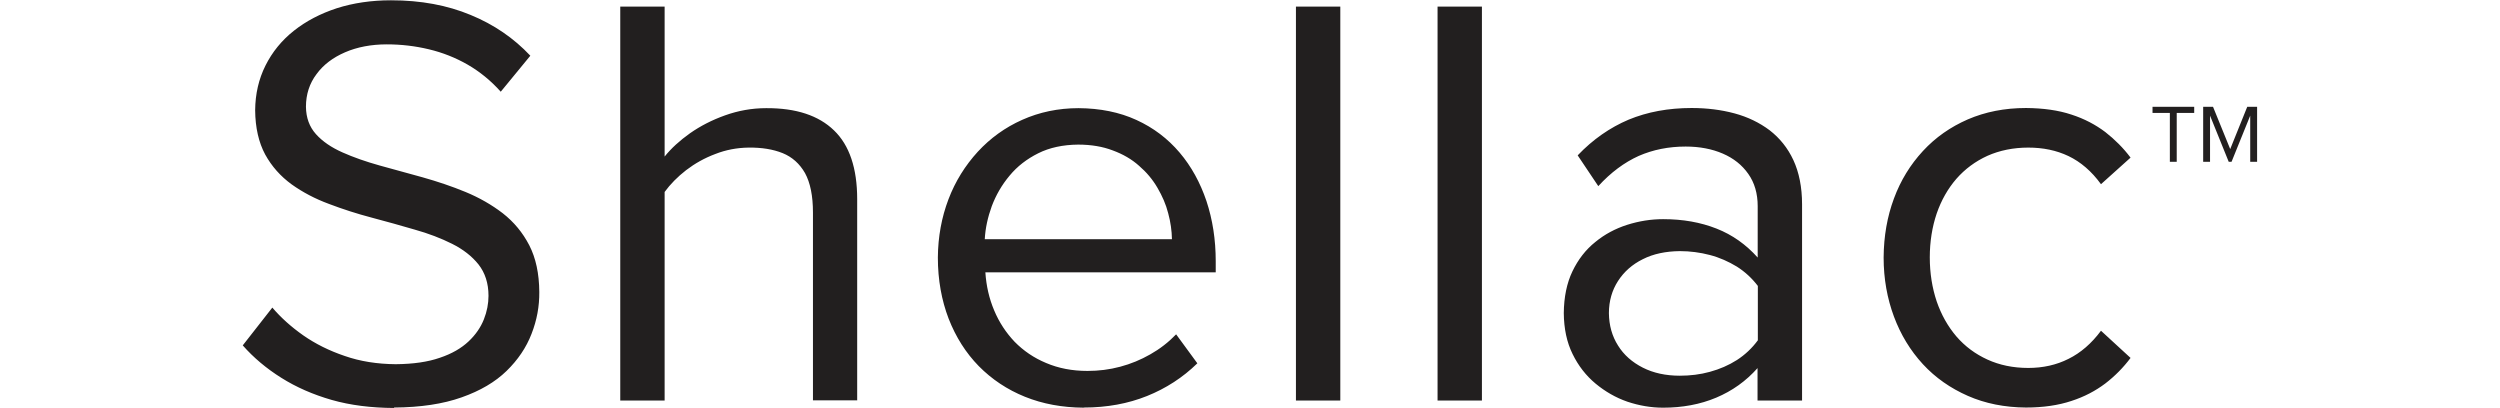
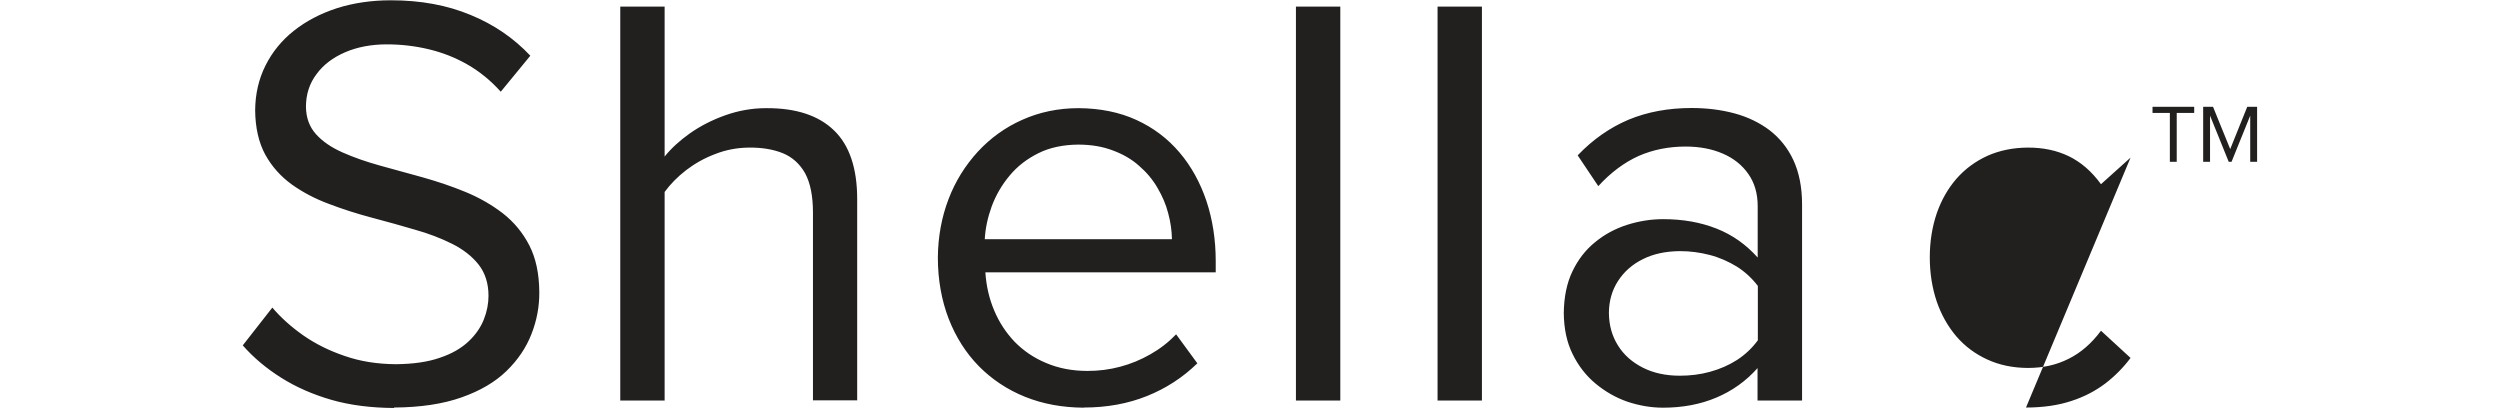
<svg xmlns="http://www.w3.org/2000/svg" id="Layer_1" data-name="Layer 1" viewBox="0 0 167.35 27.28">
  <defs>
    <style>      .cls-1 {        fill: #221f1f;        fill-rule: evenodd;        stroke-width: 0px;      }    </style>
  </defs>
-   <path class="cls-1" d="M145.71,10.83v-3.27h1.17v-.41h-2.79v.41h1.16v3.27h.46ZM151.09,10.83v-3.68h-.66l-1.14,2.83-1.15-2.83h-.66v3.68h.46v-3.09l1.25,3.09h.19l1.25-3.09v3.09h.46ZM26.38,27.28c1.77-.01,3.28-.24,4.52-.68,1.25-.44,2.25-1.03,3.01-1.77.76-.74,1.32-1.57,1.67-2.48.36-.92.53-1.85.52-2.81-.01-1.23-.23-2.26-.67-3.12-.44-.85-1.03-1.56-1.77-2.14-.74-.57-1.58-1.05-2.5-1.43-.92-.38-1.88-.7-2.87-.98-.99-.27-1.94-.53-2.87-.79-.93-.26-1.76-.55-2.5-.88-.74-.33-1.33-.73-1.77-1.22-.44-.49-.66-1.1-.67-1.83,0-.84.24-1.57.71-2.19.46-.63,1.1-1.11,1.91-1.46.81-.35,1.75-.53,2.79-.53.97,0,1.9.11,2.82.33.92.22,1.78.56,2.6,1.03.81.47,1.55,1.07,2.21,1.81l1.98-2.41c-1.11-1.18-2.44-2.09-4-2.73-1.56-.65-3.33-.98-5.33-.98-1.31,0-2.52.18-3.62.53-1.1.36-2.06.86-2.88,1.51-.82.65-1.45,1.43-1.9,2.33-.45.9-.68,1.89-.69,2.99.01,1.17.24,2.16.67,2.96.44.8,1.03,1.46,1.77,2,.74.53,1.58.97,2.5,1.31.92.35,1.88.66,2.87.92.99.26,1.94.53,2.87.8.93.26,1.76.58,2.5.95.74.37,1.33.83,1.77,1.38.44.56.67,1.26.67,2.1,0,.52-.1,1.05-.31,1.58-.21.53-.55,1.03-1.03,1.48-.48.45-1.11.82-1.92,1.09-.8.28-1.78.42-2.95.43-1.24-.01-2.38-.19-3.41-.55-1.04-.35-1.96-.81-2.78-1.38-.81-.57-1.5-1.19-2.07-1.86l-1.98,2.53c.72.82,1.59,1.55,2.58,2.17,1,.63,2.12,1.12,3.37,1.48,1.26.36,2.65.53,4.17.54h0ZM57.38,26.81v-13.48c0-2.07-.52-3.61-1.55-4.6-1.03-1-2.54-1.5-4.54-1.49-.97,0-1.88.17-2.75.48-.87.31-1.65.71-2.35,1.2-.69.49-1.26,1.01-1.7,1.56V.44h-2.97v26.37h2.97v-13.96c.38-.52.86-1.01,1.44-1.46.59-.45,1.23-.81,1.95-1.08.71-.28,1.46-.42,2.23-.43.88-.01,1.63.11,2.28.37.64.26,1.14.71,1.5,1.34.35.64.53,1.52.53,2.64v12.57h2.97ZM72.56,27.28c1.54,0,2.95-.26,4.22-.77,1.27-.51,2.4-1.24,3.37-2.19l-1.42-1.94c-.51.53-1.09.98-1.73,1.34-.63.36-1.3.64-2.02.83-.71.19-1.44.28-2.18.28-1.03,0-1.95-.18-2.77-.53-.82-.34-1.52-.82-2.11-1.42-.58-.61-1.04-1.31-1.37-2.1-.34-.8-.53-1.65-.59-2.55h15.42v-.75c0-1.44-.21-2.78-.62-4.02-.42-1.24-1.01-2.32-1.8-3.25-.79-.93-1.75-1.66-2.89-2.18-1.13-.52-2.43-.78-3.87-.79-1.37,0-2.63.27-3.77.78-1.15.51-2.14,1.23-2.98,2.14-.84.92-1.5,1.97-1.96,3.18-.46,1.21-.7,2.51-.71,3.9,0,1.5.25,2.86.72,4.09.48,1.23,1.15,2.29,2.02,3.18.87.88,1.9,1.57,3.09,2.05,1.19.48,2.5.72,3.93.73h0ZM78.45,16.01h-12.53c.04-.73.2-1.47.47-2.21.28-.74.67-1.42,1.19-2.04.52-.63,1.16-1.12,1.92-1.5.76-.38,1.65-.57,2.67-.58.87,0,1.64.13,2.32.39.68.25,1.27.59,1.76,1.03.5.43.91.92,1.23,1.47.32.55.57,1.11.72,1.71.16.59.24,1.17.25,1.73h0ZM89.72,26.81V.44h-2.97v26.37h2.97ZM99.2,26.81V.44h-2.97v26.37h2.97ZM120.63,26.81v-13.13c0-1.15-.2-2.14-.58-2.96-.38-.82-.92-1.48-1.59-2-.68-.51-1.46-.89-2.35-1.13-.89-.24-1.85-.36-2.87-.36-1.56,0-2.96.26-4.22.78-1.25.53-2.39,1.32-3.41,2.39l1.38,2.06c.84-.92,1.75-1.59,2.7-2.02.96-.42,2.01-.63,3.15-.63.93,0,1.76.16,2.48.47.72.31,1.29.76,1.71,1.36.42.59.63,1.32.63,2.16v3.44c-.78-.87-1.69-1.52-2.76-1.94-1.07-.42-2.25-.63-3.57-.63-.82,0-1.62.13-2.41.38-.78.25-1.5.63-2.13,1.15-.64.51-1.15,1.17-1.53,1.96-.38.79-.57,1.73-.58,2.8.01,1.04.2,1.95.59,2.74.38.78.9,1.45,1.54,1.98.64.53,1.35.94,2.13,1.21.78.26,1.58.4,2.39.4,1.29,0,2.48-.22,3.55-.67,1.07-.45,2-1.11,2.77-1.98v2.17h2.97ZM112.45,25.15c-.94,0-1.77-.18-2.48-.54-.71-.36-1.27-.85-1.66-1.48-.4-.63-.6-1.35-.61-2.17,0-.81.21-1.53.61-2.15.4-.62.95-1.11,1.66-1.46.71-.36,1.54-.53,2.48-.54.69,0,1.36.09,2.01.26.65.17,1.25.44,1.81.78.55.35,1.01.78,1.4,1.29v3.64c-.39.53-.86.97-1.4,1.32-.55.35-1.15.61-1.81.79-.65.18-1.32.26-2.01.26h0ZM135.62,27.28c1.15,0,2.17-.15,3.04-.44.87-.28,1.62-.68,2.27-1.17.65-.5,1.21-1.07,1.69-1.71l-1.98-1.82c-.63.85-1.36,1.48-2.17,1.88-.81.41-1.71.61-2.7.61-1.01,0-1.92-.19-2.73-.56-.81-.37-1.5-.88-2.08-1.55-.57-.67-1.01-1.45-1.32-2.35-.3-.9-.46-1.88-.46-2.94s.16-2.04.46-2.93c.31-.9.75-1.67,1.32-2.33.58-.66,1.27-1.17,2.08-1.54.81-.36,1.73-.55,2.73-.55.99,0,1.88.18,2.7.57.81.39,1.54,1.01,2.17,1.88l1.98-1.78c-.48-.64-1.05-1.21-1.69-1.71-.65-.49-1.4-.89-2.27-1.17-.87-.29-1.88-.43-3.04-.44-1.43,0-2.73.26-3.89.76-1.17.51-2.17,1.21-3.01,2.12-.84.91-1.49,1.96-1.94,3.18-.45,1.21-.68,2.52-.69,3.95,0,1.42.24,2.74.69,3.95.45,1.21,1.1,2.28,1.94,3.19.84.91,1.85,1.61,3.01,2.12,1.16.51,2.46.77,3.89.78Z" />
+   <path class="cls-1" d="M145.71,10.83v-3.27h1.17v-.41h-2.79v.41h1.16v3.27h.46ZM151.09,10.83v-3.68h-.66l-1.14,2.83-1.15-2.83h-.66v3.68h.46v-3.09l1.25,3.09h.19l1.25-3.09v3.09h.46ZM26.38,27.28c1.77-.01,3.28-.24,4.52-.68,1.25-.44,2.25-1.03,3.01-1.77.76-.74,1.32-1.57,1.67-2.48.36-.92.53-1.85.52-2.81-.01-1.23-.23-2.26-.67-3.12-.44-.85-1.03-1.56-1.77-2.14-.74-.57-1.58-1.05-2.5-1.43-.92-.38-1.88-.7-2.87-.98-.99-.27-1.94-.53-2.87-.79-.93-.26-1.76-.55-2.5-.88-.74-.33-1.33-.73-1.77-1.22-.44-.49-.66-1.1-.67-1.83,0-.84.24-1.57.71-2.19.46-.63,1.1-1.11,1.91-1.46.81-.35,1.75-.53,2.79-.53.97,0,1.9.11,2.82.33.92.22,1.78.56,2.6,1.03.81.47,1.55,1.07,2.21,1.81l1.98-2.41c-1.11-1.18-2.44-2.09-4-2.73-1.56-.65-3.33-.98-5.33-.98-1.31,0-2.52.18-3.62.53-1.1.36-2.06.86-2.88,1.51-.82.65-1.45,1.43-1.9,2.33-.45.9-.68,1.89-.69,2.99.01,1.17.24,2.16.67,2.96.44.8,1.03,1.46,1.77,2,.74.53,1.58.97,2.5,1.31.92.35,1.88.66,2.87.92.99.26,1.94.53,2.87.8.93.26,1.76.58,2.5.95.74.37,1.33.83,1.77,1.38.44.56.67,1.26.67,2.1,0,.52-.1,1.05-.31,1.58-.21.53-.55,1.03-1.03,1.48-.48.45-1.11.82-1.92,1.09-.8.28-1.78.42-2.95.43-1.24-.01-2.38-.19-3.41-.55-1.04-.35-1.96-.81-2.78-1.38-.81-.57-1.5-1.19-2.07-1.86l-1.98,2.53c.72.82,1.59,1.55,2.58,2.17,1,.63,2.12,1.12,3.37,1.48,1.26.36,2.65.53,4.17.54h0ZM57.38,26.81v-13.48c0-2.07-.52-3.61-1.55-4.6-1.03-1-2.54-1.5-4.54-1.49-.97,0-1.88.17-2.75.48-.87.31-1.65.71-2.35,1.2-.69.49-1.26,1.01-1.7,1.56V.44h-2.97v26.37h2.97v-13.96c.38-.52.86-1.01,1.44-1.46.59-.45,1.23-.81,1.95-1.08.71-.28,1.46-.42,2.23-.43.88-.01,1.63.11,2.28.37.64.26,1.14.71,1.5,1.34.35.64.53,1.52.53,2.64v12.57h2.97ZM72.56,27.28c1.54,0,2.95-.26,4.22-.77,1.27-.51,2.4-1.24,3.37-2.19l-1.42-1.94c-.51.53-1.09.98-1.73,1.34-.63.36-1.3.64-2.02.83-.71.19-1.44.28-2.18.28-1.03,0-1.95-.18-2.77-.53-.82-.34-1.52-.82-2.11-1.42-.58-.61-1.04-1.31-1.37-2.1-.34-.8-.53-1.65-.59-2.55h15.42v-.75c0-1.44-.21-2.78-.62-4.02-.42-1.24-1.01-2.32-1.8-3.25-.79-.93-1.75-1.66-2.89-2.18-1.13-.52-2.43-.78-3.87-.79-1.37,0-2.63.27-3.77.78-1.15.51-2.14,1.23-2.98,2.14-.84.92-1.5,1.97-1.96,3.18-.46,1.21-.7,2.51-.71,3.9,0,1.5.25,2.86.72,4.09.48,1.23,1.15,2.29,2.02,3.18.87.88,1.9,1.57,3.09,2.05,1.19.48,2.5.72,3.93.73h0ZM78.45,16.01h-12.53c.04-.73.2-1.47.47-2.21.28-.74.67-1.42,1.19-2.04.52-.63,1.16-1.12,1.92-1.5.76-.38,1.65-.57,2.67-.58.87,0,1.64.13,2.32.39.68.25,1.27.59,1.76,1.03.5.43.91.92,1.23,1.47.32.55.57,1.11.72,1.71.16.59.24,1.17.25,1.73h0ZM89.72,26.81V.44h-2.97v26.37h2.97ZM99.2,26.81V.44h-2.97v26.37h2.97ZM120.63,26.81v-13.13c0-1.15-.2-2.14-.58-2.96-.38-.82-.92-1.48-1.59-2-.68-.51-1.46-.89-2.35-1.13-.89-.24-1.85-.36-2.87-.36-1.56,0-2.96.26-4.22.78-1.25.53-2.39,1.32-3.41,2.39l1.38,2.06c.84-.92,1.75-1.59,2.7-2.02.96-.42,2.01-.63,3.15-.63.93,0,1.76.16,2.48.47.72.31,1.29.76,1.71,1.36.42.59.63,1.32.63,2.16v3.44c-.78-.87-1.69-1.52-2.76-1.94-1.07-.42-2.25-.63-3.57-.63-.82,0-1.62.13-2.41.38-.78.25-1.5.63-2.13,1.15-.64.51-1.15,1.17-1.53,1.96-.38.79-.57,1.73-.58,2.8.01,1.04.2,1.95.59,2.74.38.78.9,1.45,1.54,1.98.64.53,1.35.94,2.13,1.21.78.26,1.58.4,2.39.4,1.29,0,2.48-.22,3.55-.67,1.07-.45,2-1.11,2.77-1.98v2.17h2.97ZM112.45,25.15c-.94,0-1.77-.18-2.48-.54-.71-.36-1.27-.85-1.66-1.48-.4-.63-.6-1.35-.61-2.17,0-.81.21-1.53.61-2.15.4-.62.95-1.11,1.66-1.46.71-.36,1.54-.53,2.48-.54.69,0,1.36.09,2.01.26.65.17,1.25.44,1.81.78.55.35,1.01.78,1.4,1.29v3.64c-.39.53-.86.97-1.4,1.32-.55.35-1.15.61-1.81.79-.65.18-1.32.26-2.01.26h0ZM135.62,27.28c1.15,0,2.17-.15,3.04-.44.87-.28,1.62-.68,2.27-1.17.65-.5,1.21-1.07,1.69-1.71l-1.98-1.82c-.63.85-1.36,1.48-2.17,1.88-.81.41-1.71.61-2.7.61-1.01,0-1.92-.19-2.73-.56-.81-.37-1.5-.88-2.08-1.55-.57-.67-1.01-1.45-1.32-2.35-.3-.9-.46-1.88-.46-2.94s.16-2.04.46-2.93c.31-.9.75-1.67,1.32-2.33.58-.66,1.27-1.17,2.08-1.54.81-.36,1.73-.55,2.73-.55.99,0,1.88.18,2.7.57.81.39,1.54,1.01,2.17,1.88l1.98-1.78Z" />
</svg>